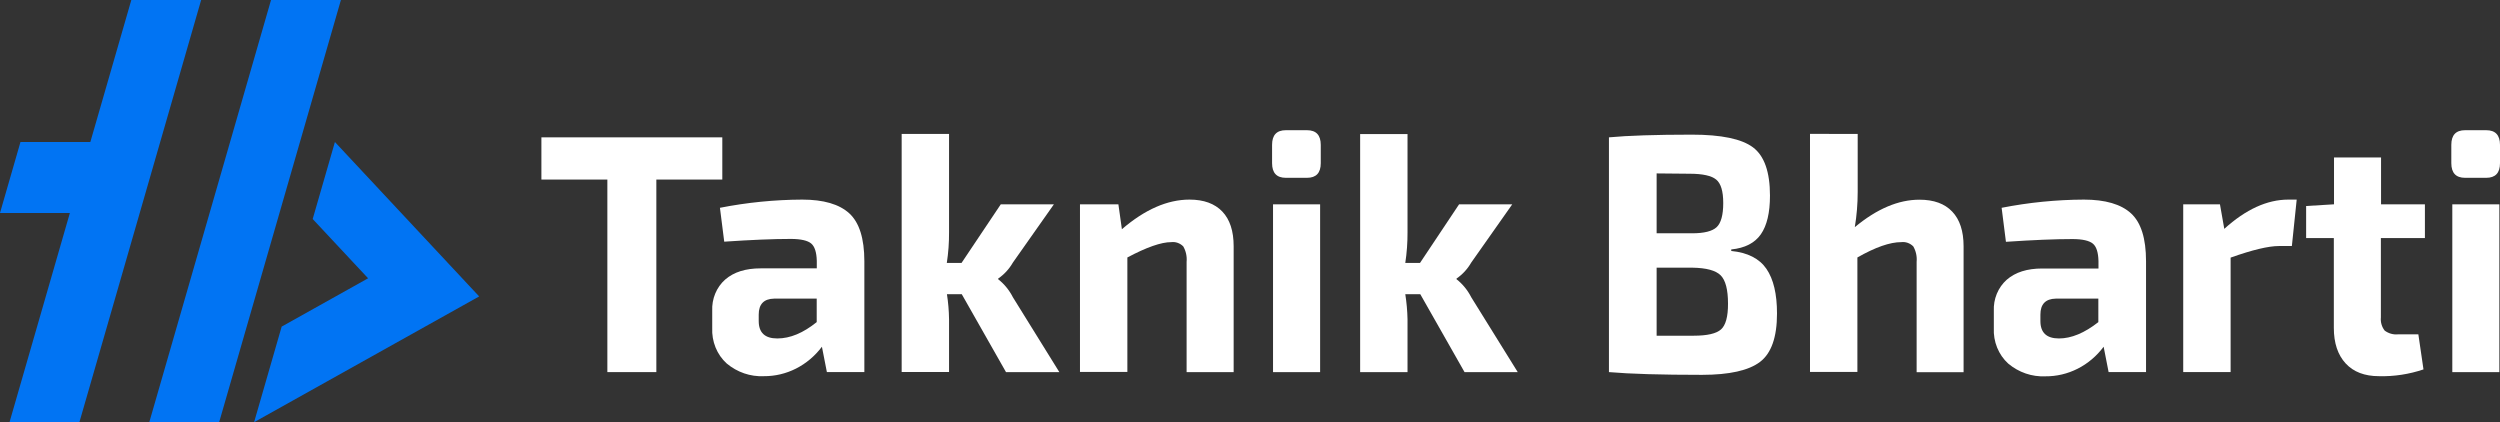
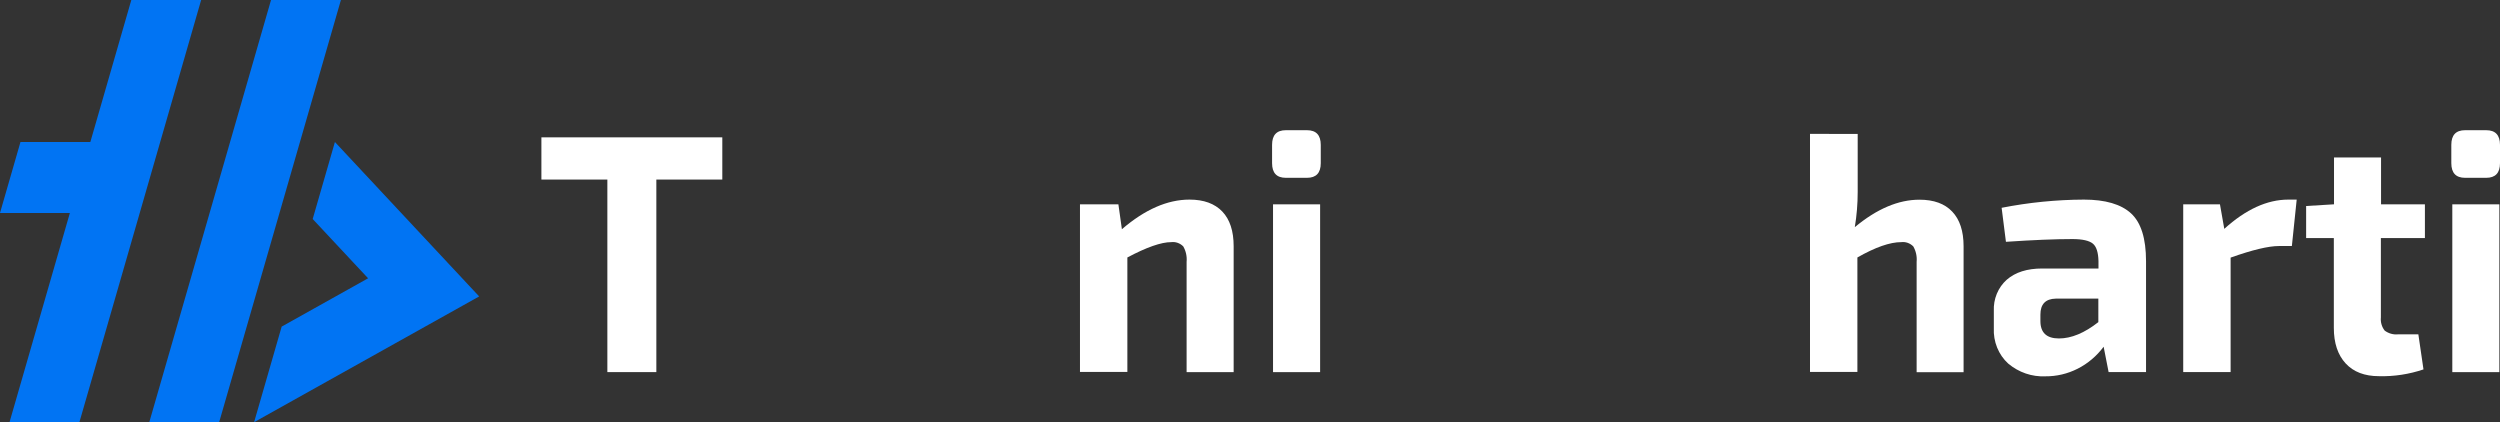
<svg xmlns="http://www.w3.org/2000/svg" width="302" height="51" viewBox="0 0 302 51" fill="none">
  <rect x="0" y="0" width="302" height="51" fill="#333333" stroke="none" />
  <g clip-path="url(#clip0_204_6)">
    <path fill-rule="evenodd" clip-rule="evenodd" d="M32.74 0H41.182L26.474 51H18.033L32.74 0Z" fill="#0174F3" />
    <path fill-rule="evenodd" clip-rule="evenodd" d="M15.863 0H24.299L9.592 51H1.15L10.638 18.112L8.441 25.727H0L2.472 17.155H10.913L15.863 0Z" fill="#0174F3" />
-     <path fill-rule="evenodd" clip-rule="evenodd" d="M34.026 39.453L44.465 33.618L37.773 26.457L40.458 17.155L57.882 35.808L30.695 51L34.026 39.453Z" fill="#0174F3" />
+     <path fill-rule="evenodd" clip-rule="evenodd" d="M34.026 39.453L44.465 33.618L37.773 26.457L40.458 17.155L57.882 35.808L30.695 51L34.026 39.453" fill="#0174F3" />
    <path d="M87.255 21.69H79.287V44.95H73.37V21.69H65.402V16.591H87.255V21.69Z" fill="white" />
-     <path d="M87.489 29.211L86.969 25.102C90.248 24.457 93.575 24.126 96.909 24.112C99.487 24.112 101.381 24.665 102.592 25.771C103.803 26.877 104.41 28.803 104.414 31.55V44.944H99.886L99.288 41.886C98.447 43.005 97.378 43.906 96.162 44.522C94.946 45.138 93.614 45.453 92.267 45.442C90.647 45.518 89.055 44.972 87.781 43.905C87.2 43.378 86.74 42.717 86.438 41.972C86.136 41.227 85.999 40.418 86.037 39.608V37.556C86.004 36.84 86.127 36.125 86.398 35.469C86.669 34.812 87.08 34.232 87.599 33.773C88.64 32.866 90.06 32.418 91.892 32.418H98.668V31.511C98.642 30.472 98.413 29.769 97.992 29.415C97.57 29.061 96.748 28.862 95.535 28.862C93.419 28.862 90.737 28.973 87.489 29.194V29.211ZM91.653 38.004V38.784C91.653 40.185 92.401 40.885 93.896 40.885C95.457 40.885 97.019 40.227 98.658 38.911V36.074H93.511C92.272 36.1 91.653 36.743 91.653 38.004Z" fill="white" />
-     <path d="M116.207 35.537H114.39C114.546 36.539 114.632 37.553 114.645 38.568V44.939H108.921V16.181H114.645V28.061C114.654 29.3 114.563 30.537 114.375 31.76H116.155L120.891 24.687H127.307L122.358 31.716C121.91 32.496 121.301 33.157 120.578 33.652V33.729C121.315 34.308 121.922 35.052 122.358 35.908L127.968 44.95H121.525L116.186 35.548L116.207 35.537Z" fill="white" />
    <path d="M135.103 24.687L135.525 27.69C138.301 25.305 141.022 24.112 143.69 24.112C145.418 24.112 146.735 24.593 147.651 25.55C148.567 26.506 149.025 27.906 149.025 29.742V44.95H143.342V31.633C143.403 30.98 143.26 30.323 142.936 29.764C142.744 29.571 142.514 29.425 142.263 29.336C142.013 29.247 141.747 29.218 141.484 29.25C140.273 29.25 138.507 29.867 136.186 31.102V44.928H130.461V24.687H135.103Z" fill="white" />
    <path d="M155.333 15.728H157.883C158.989 15.728 159.545 16.318 159.548 17.498V19.71C159.548 20.89 158.993 21.48 157.883 21.48H155.333C154.219 21.48 153.667 20.888 153.667 19.71V17.498C153.667 16.32 154.219 15.728 155.333 15.728ZM159.47 44.95H153.782V24.687H159.47V44.95Z" fill="white" />
-     <path d="M171.575 35.537H169.759C169.918 36.543 170.008 37.56 170.029 38.579V44.95H164.305V16.193H170.029V28.061C170.035 29.3 169.945 30.537 169.759 31.76H171.539L176.254 24.687H182.676L177.727 31.716C177.278 32.495 176.669 33.157 175.947 33.652V33.729C176.683 34.308 177.291 35.052 177.727 35.908L183.342 44.95H176.915L171.575 35.548V35.537Z" fill="white" />
-     <path d="M209.135 30.157V30.317C211.116 30.512 212.533 31.233 213.387 32.479C214.24 33.725 214.665 35.526 214.662 37.882C214.662 40.732 213.978 42.677 212.611 43.717C211.244 44.756 208.911 45.278 205.611 45.282C200.66 45.282 196.91 45.171 194.36 44.95V16.591C196.653 16.377 199.991 16.268 204.373 16.265C207.932 16.265 210.396 16.777 211.763 17.802C213.13 18.827 213.813 20.772 213.813 23.636C213.813 25.694 213.445 27.249 212.71 28.304C211.974 29.358 210.783 29.968 209.135 30.134V30.157ZM200.121 28.182H204.414C205.856 28.182 206.845 27.933 207.37 27.441C207.896 26.949 208.167 25.976 208.167 24.527C208.167 23.078 207.88 22.154 207.313 21.69C206.746 21.225 205.679 20.987 204.102 20.987L200.121 20.949V28.182ZM200.121 40.553H204.607C206.231 40.553 207.327 40.301 207.896 39.796C208.465 39.291 208.748 38.255 208.744 36.688C208.744 34.992 208.448 33.849 207.854 33.259C207.261 32.667 206.127 32.363 204.451 32.335H200.121V40.553Z" fill="white" />
    <path d="M224.409 16.181V23.21C224.408 24.629 224.292 26.044 224.06 27.441C226.722 25.229 229.324 24.123 231.867 24.123C233.602 24.123 234.922 24.602 235.827 25.561C236.743 26.523 237.201 27.917 237.201 29.753V44.961H231.529V31.633C231.59 30.98 231.447 30.323 231.123 29.764C230.93 29.571 230.701 29.425 230.45 29.336C230.199 29.247 229.933 29.218 229.671 29.25C228.304 29.25 226.538 29.867 224.373 31.102V44.928H218.648V16.171L224.409 16.181Z" fill="white" />
    <path d="M242.317 29.211L241.797 25.102C245.076 24.458 248.402 24.126 251.737 24.112C254.318 24.112 256.214 24.665 257.425 25.771C258.636 26.877 259.241 28.803 259.241 31.55V44.944H254.719L254.12 41.886C253.279 43.011 252.208 43.917 250.988 44.536C249.768 45.155 248.431 45.471 247.079 45.459C245.459 45.534 243.867 44.989 242.593 43.921C242.012 43.395 241.554 42.733 241.252 41.988C240.951 41.243 240.815 40.434 240.855 39.624V37.572C240.822 36.857 240.945 36.142 241.216 35.486C241.487 34.83 241.898 34.249 242.416 33.79C243.457 32.883 244.878 32.435 246.71 32.435H253.496V31.528C253.47 30.488 253.246 29.786 252.819 29.432C252.393 29.078 251.576 28.879 250.363 28.879C248.25 28.879 245.568 28.99 242.317 29.211ZM246.481 38.004V38.784C246.481 40.185 247.228 40.885 248.724 40.885C250.219 40.885 251.805 40.227 253.48 38.911V36.074H248.338C247.1 36.1 246.481 36.743 246.481 38.004Z" fill="white" />
    <path d="M277.441 24.112L276.858 29.72H275.297C274.03 29.72 272.084 30.186 269.458 31.119V44.944H263.733V24.687H268.172L268.693 27.646C271.295 25.29 273.873 24.112 276.426 24.112H277.441Z" fill="white" />
    <path d="M287.61 28.757V38.336C287.581 38.623 287.607 38.913 287.687 39.188C287.766 39.464 287.898 39.719 288.073 39.94C288.547 40.289 289.123 40.448 289.697 40.388H292.138L292.757 44.624C291.02 45.212 289.203 45.489 287.381 45.442C285.653 45.442 284.31 44.933 283.358 43.905C282.406 42.876 281.927 41.444 281.927 39.608V28.757H278.581V24.886L281.948 24.681V19.019H287.631V24.687H292.929V28.757H287.61Z" fill="white" />
    <path d="M297.785 15.728H300.335C301.441 15.728 301.997 16.318 302 17.498V19.71C302 20.89 301.445 21.48 300.335 21.48H297.785C296.674 21.48 296.119 20.89 296.119 19.71V17.498C296.119 16.318 296.674 15.728 297.785 15.728ZM301.948 44.95H296.239V24.687H301.922V44.95H301.948Z" fill="white" />
  </g>
  <defs>
    <clipPath id="clip0_204_6">
      <rect width="302" height="51" fill="white" />
    </clipPath>
  </defs>
</svg>